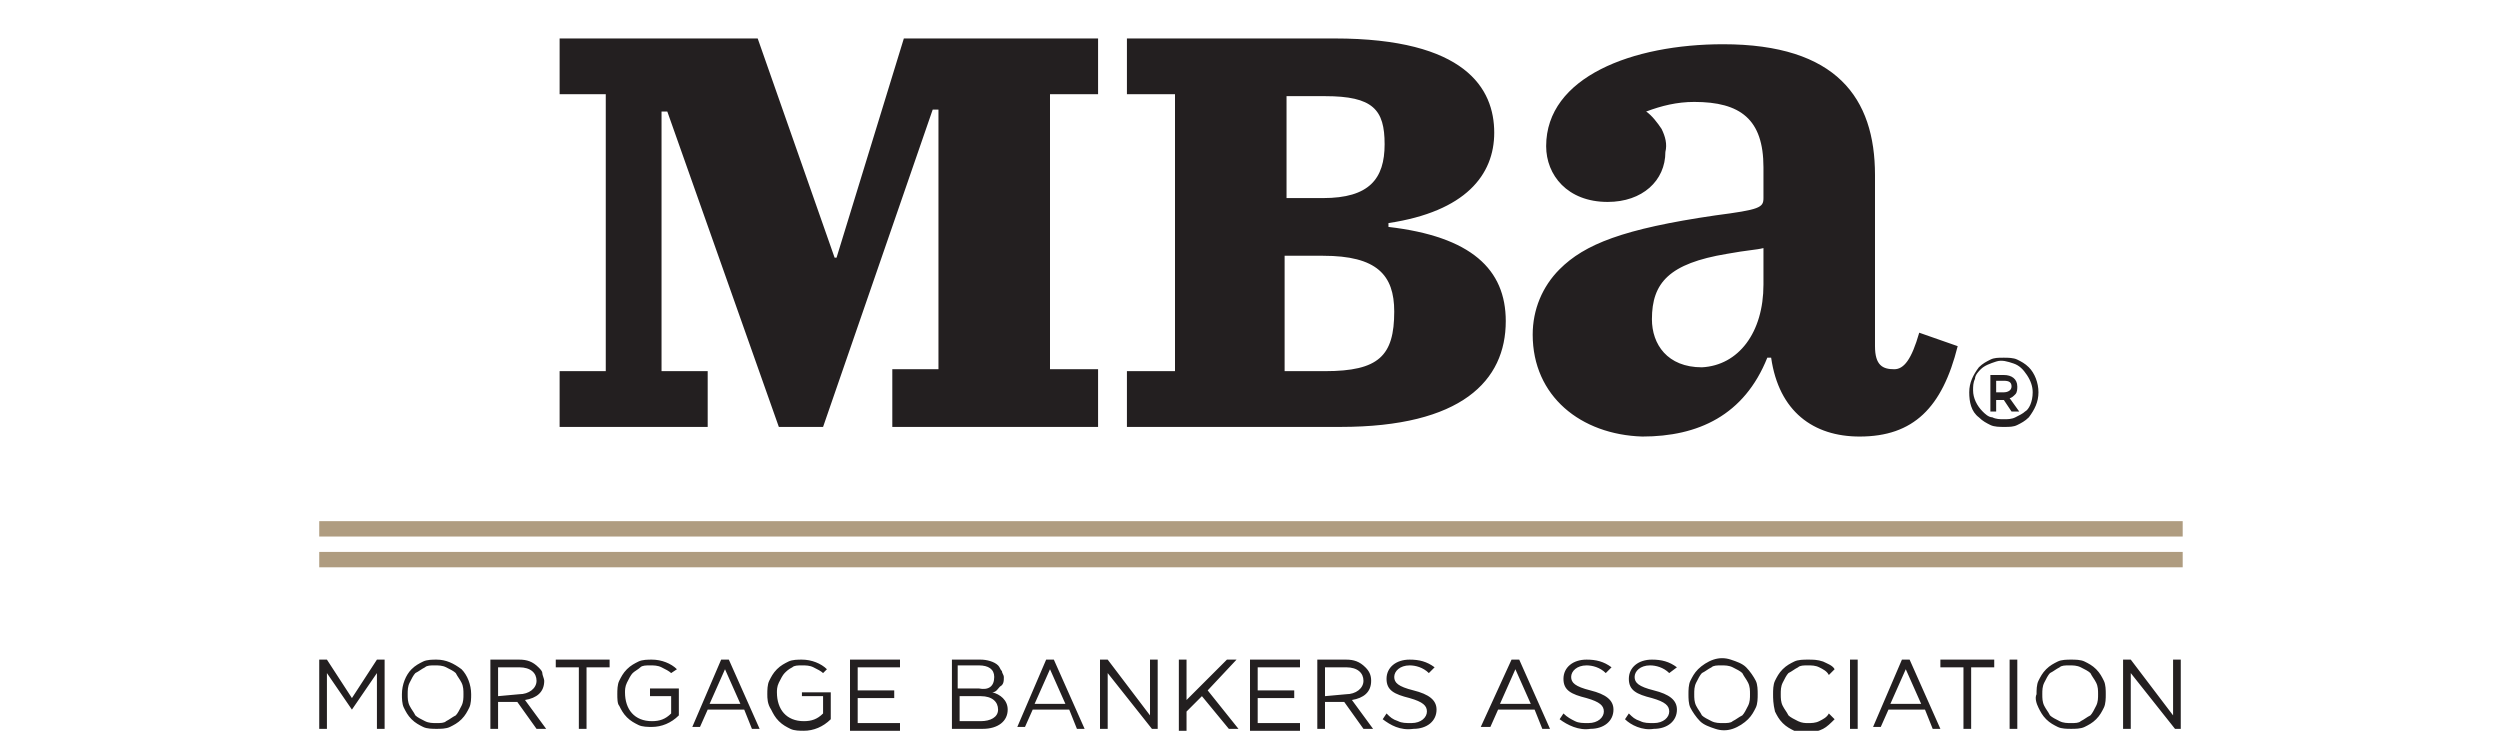
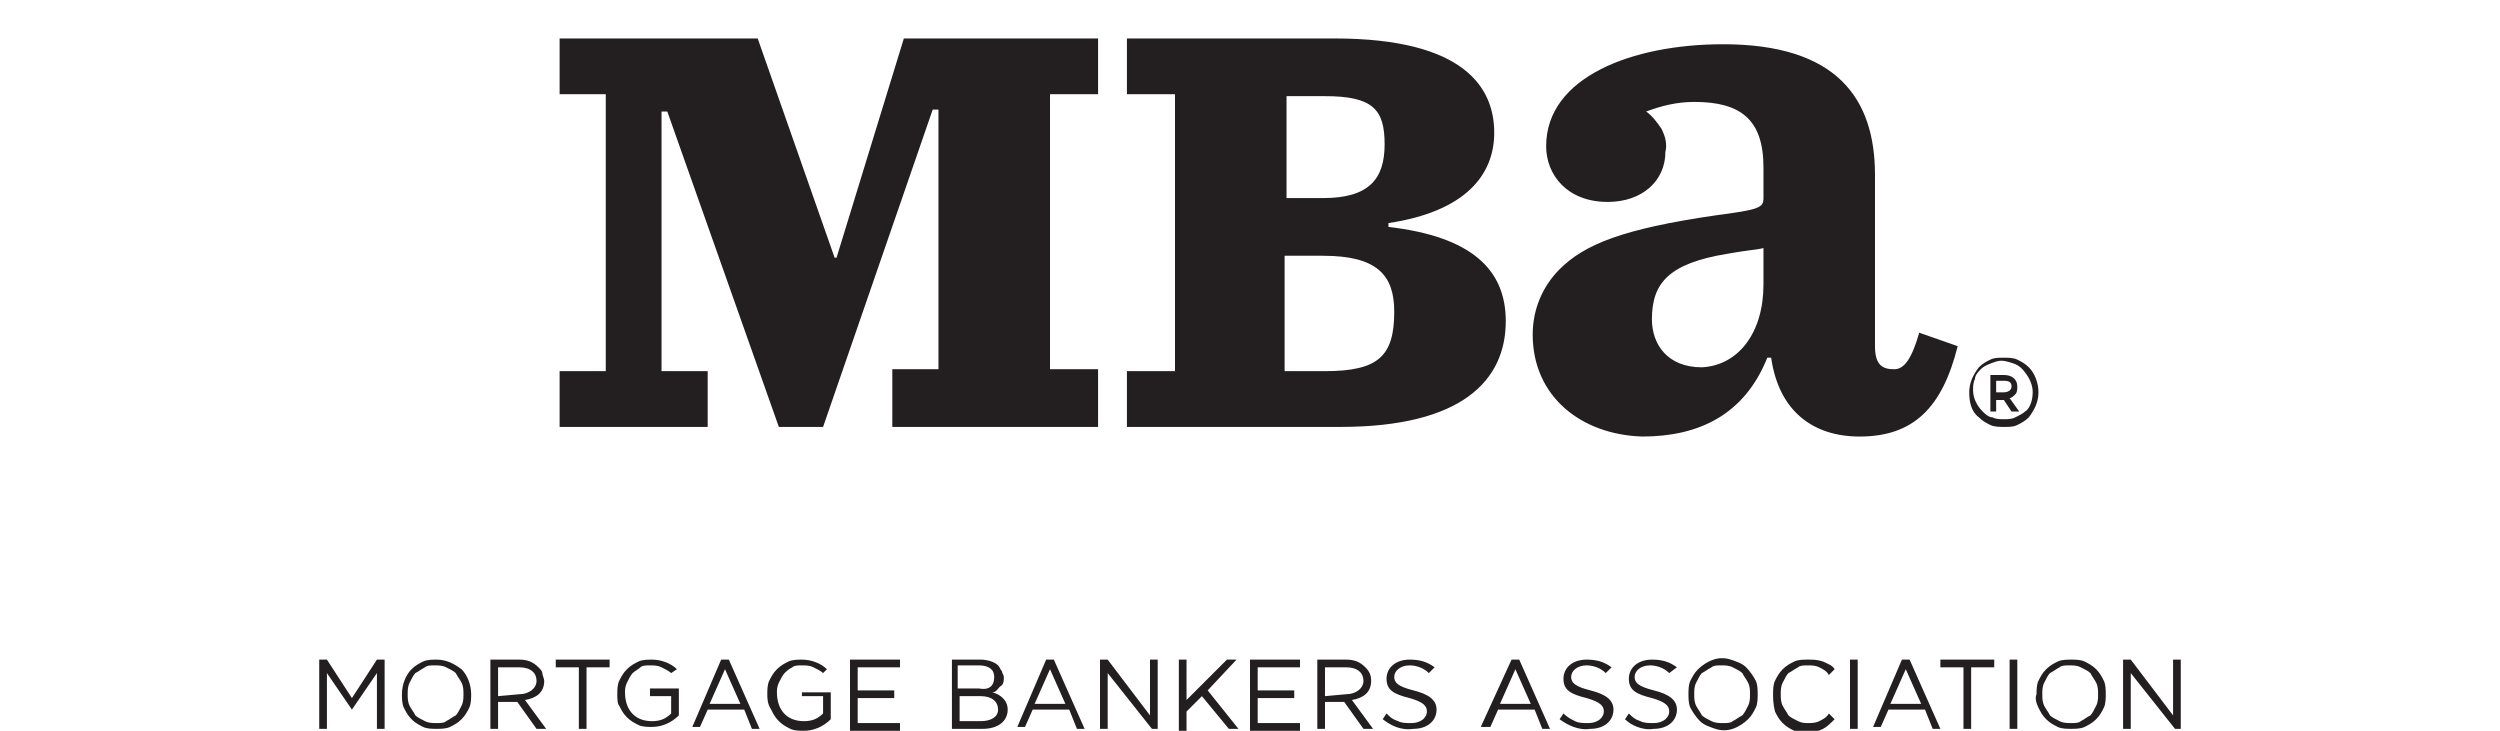
<svg xmlns="http://www.w3.org/2000/svg" version="1.1" id="Layer_1" x="0px" y="0px" viewBox="0 0 130 38" style="enable-background:new 0 0 130 38;" xml:space="preserve">
  <style type="text/css">
	.st0{fill:#AF9C80;}
	.st1{fill:#231F20;}
</style>
  <g>
-     <path class="st0" d="M113.4,27.1H16.6v0.8h96.9V27.1z M113.4,28.7H16.6v0.8h96.9V28.7z" />
    <path class="st1" d="M16.6,34.3H17l1.3,2l1.3-2H20v3.6h-0.4V35l-1.3,1.9h0L17,35v2.9h-0.4V34.3z M20.9,36.1c0-0.5,0.2-1,0.5-1.3   c0.2-0.2,0.4-0.3,0.6-0.4c0.2-0.1,0.5-0.1,0.7-0.1c0.5,0,0.9,0.2,1.3,0.5c0.3,0.3,0.5,0.8,0.5,1.3c0,0.2,0,0.5-0.1,0.7   c-0.1,0.2-0.2,0.4-0.4,0.6c-0.2,0.2-0.4,0.3-0.6,0.4c-0.2,0.1-0.5,0.1-0.7,0.1c-0.2,0-0.5,0-0.7-0.1s-0.4-0.2-0.6-0.4   c-0.2-0.2-0.3-0.4-0.4-0.6C20.9,36.6,20.9,36.3,20.9,36.1z M24.1,36.1c0-0.2,0-0.4-0.1-0.6c-0.1-0.2-0.2-0.3-0.3-0.5   c-0.1-0.1-0.3-0.2-0.5-0.3c-0.2-0.1-0.4-0.1-0.6-0.1c-0.2,0-0.4,0-0.5,0.1c-0.2,0.1-0.3,0.2-0.5,0.3c-0.1,0.1-0.2,0.3-0.3,0.5   c-0.1,0.2-0.1,0.4-0.1,0.6c0,0.2,0,0.4,0.1,0.6c0.1,0.2,0.2,0.3,0.3,0.5c0.1,0.1,0.3,0.2,0.5,0.3s0.4,0.1,0.6,0.1   c0.2,0,0.4,0,0.5-0.1c0.2-0.1,0.3-0.2,0.5-0.3c0.1-0.1,0.2-0.3,0.3-0.5C24.1,36.5,24.1,36.3,24.1,36.1z M25.5,34.3H27   c0.4,0,0.7,0.1,1,0.4c0.1,0.1,0.2,0.2,0.2,0.3c0,0.1,0.1,0.3,0.1,0.4c0,0.6-0.4,0.9-1,1l1.1,1.5h-0.5l-1-1.4h-1v1.4h-0.4V34.3z    M27,36.1c0.5,0,0.9-0.3,0.9-0.7c0-0.4-0.3-0.7-0.9-0.7h-1.1v1.5L27,36.1z M30.1,34.7h-1.2v-0.4h2.8v0.4h-1.2v3.2h-0.4V34.7z    M32.1,36.1c0-0.2,0-0.5,0.1-0.7c0.1-0.2,0.2-0.4,0.4-0.6c0.2-0.2,0.4-0.3,0.6-0.4c0.2-0.1,0.5-0.1,0.7-0.1c0.5,0,1,0.2,1.3,0.5   L34.9,35c-0.1-0.1-0.3-0.2-0.5-0.3c-0.2-0.1-0.4-0.1-0.6-0.1c-0.2,0-0.4,0-0.5,0.1S33,34.9,32.9,35c-0.1,0.1-0.2,0.3-0.3,0.5   c-0.1,0.2-0.1,0.4-0.1,0.5c0,0.9,0.5,1.5,1.4,1.5c0.4,0,0.7-0.1,1-0.4v-0.9h-1.1v-0.4h1.5v1.4c-0.4,0.4-0.9,0.6-1.4,0.6   c-0.2,0-0.5,0-0.7-0.1s-0.4-0.2-0.6-0.4c-0.2-0.2-0.3-0.4-0.4-0.6C32.1,36.6,32.1,36.3,32.1,36.1z M37.5,34.3h0.4l1.6,3.6h-0.4   l-0.4-1h-1.9l-0.4,0.9h-0.4L37.5,34.3z M38.5,36.6l-0.8-1.8l-0.8,1.8H38.5z M39.9,36.1c0-0.2,0-0.5,0.1-0.7   c0.1-0.2,0.2-0.4,0.4-0.6c0.2-0.2,0.4-0.3,0.6-0.4c0.2-0.1,0.5-0.1,0.7-0.1c0.5,0,1,0.2,1.3,0.5L42.8,35c-0.1-0.1-0.3-0.2-0.5-0.3   c-0.2-0.1-0.4-0.1-0.6-0.1c-0.2,0-0.4,0-0.5,0.1c-0.2,0.1-0.3,0.2-0.4,0.3c-0.1,0.1-0.2,0.3-0.3,0.5s-0.1,0.4-0.1,0.5   c0,0.9,0.5,1.5,1.4,1.5c0.4,0,0.7-0.1,1-0.4v-0.9h-1.1V36h1.5v1.4c-0.4,0.4-0.9,0.6-1.4,0.6c-0.2,0-0.5,0-0.7-0.1   c-0.2-0.1-0.4-0.2-0.6-0.4c-0.2-0.2-0.3-0.4-0.4-0.6C39.9,36.6,39.9,36.3,39.9,36.1z M44.2,34.3h2.6v0.4h-2.2v1.2h1.9v0.4h-1.9v1.3   h2.2v0.4h-2.6L44.2,34.3z M49.5,34.3H51c0.3,0,0.7,0.1,0.9,0.3c0.1,0.1,0.1,0.2,0.2,0.3c0,0.1,0.1,0.2,0.1,0.3c0,0.2,0,0.4-0.2,0.5   c-0.1,0.1-0.2,0.3-0.4,0.3c0.4,0.1,0.8,0.4,0.8,0.9c0,0.6-0.5,1-1.3,1h-1.6V34.3z M51.7,35.2c0-0.4-0.3-0.6-0.8-0.6h-1.1v1.2h1.1   C51.4,35.9,51.7,35.7,51.7,35.2L51.7,35.2z M51,36.2h-1.1v1.3H51c0.5,0,0.9-0.2,0.9-0.6C51.9,36.5,51.6,36.2,51,36.2L51,36.2z    M54.4,34.3h0.4l1.6,3.6H56l-0.4-1h-1.9l-0.4,0.9h-0.4L54.4,34.3z M55.4,36.6l-0.8-1.8l-0.8,1.8H55.4z M57.2,34.3h0.4l2.2,2.9v-2.9   h0.4v3.6h-0.3l-2.3-2.9v2.9h-0.4V34.3z M61.3,34.3h0.4v2.1l2.1-2.1h0.5l-1.5,1.6l1.6,2h-0.5l-1.4-1.7l-0.8,0.8v1h-0.4V34.3z    M65,34.3h2.6v0.4h-2.2v1.2h1.9v0.4h-1.9v1.3h2.2v0.4H65V34.3z M68.5,34.3H70c0.4,0,0.7,0.1,1,0.4c0.2,0.2,0.3,0.4,0.3,0.7   c0,0.6-0.4,0.9-1,1l1.1,1.5h-0.5l-1-1.4h-1v1.4h-0.4V34.3z M70,36.1c0.5,0,0.9-0.3,0.9-0.7c0-0.4-0.3-0.7-0.9-0.7h-1.1v1.5L70,36.1   z M71.9,37.4l0.2-0.3c0.2,0.2,0.3,0.3,0.6,0.4c0.2,0.1,0.4,0.1,0.7,0.1c0.5,0,0.8-0.3,0.8-0.6c0-0.3-0.2-0.5-0.9-0.7   c-0.8-0.2-1.2-0.4-1.2-1c0-0.6,0.5-1,1.2-1c0.5,0,0.9,0.1,1.3,0.4L74.3,35c-0.3-0.3-0.7-0.4-1-0.4c-0.5,0-0.8,0.3-0.8,0.6   c0,0.3,0.2,0.5,1,0.7c0.8,0.2,1.2,0.5,1.2,1c0,0.6-0.5,1-1.2,1C72.8,38,72.3,37.7,71.9,37.4z M78.6,34.3H79l1.6,3.6h-0.4l-0.4-1   h-1.9l-0.4,0.9H77L78.6,34.3z M79.6,36.6l-0.8-1.8L78,36.6H79.6z M81.1,37.4l0.2-0.3c0.2,0.2,0.4,0.3,0.6,0.4   c0.2,0.1,0.4,0.1,0.7,0.1c0.5,0,0.8-0.3,0.8-0.6c0-0.3-0.2-0.5-0.9-0.7c-0.8-0.2-1.2-0.4-1.2-1c0-0.6,0.5-1,1.2-1   c0.5,0,0.9,0.1,1.3,0.4L83.5,35c-0.3-0.3-0.7-0.4-1-0.4c-0.5,0-0.8,0.3-0.8,0.6c0,0.3,0.2,0.5,1,0.7c0.8,0.2,1.2,0.5,1.2,1   c0,0.6-0.5,1-1.2,1C82.1,38,81.5,37.7,81.1,37.4z M84.5,37.4l0.2-0.3c0.2,0.2,0.3,0.3,0.6,0.4c0.2,0.1,0.4,0.1,0.7,0.1   c0.5,0,0.8-0.3,0.8-0.6c0-0.3-0.2-0.5-0.9-0.7c-0.8-0.2-1.2-0.4-1.2-1c0-0.6,0.5-1,1.2-1c0.5,0,0.9,0.1,1.3,0.4L86.8,35   c-0.3-0.3-0.7-0.4-1-0.4c-0.5,0-0.8,0.3-0.8,0.6c0,0.3,0.2,0.5,1,0.7c0.8,0.2,1.2,0.5,1.2,1c0,0.6-0.5,1-1.2,1   C85.4,38,84.8,37.7,84.5,37.4z M87.8,36.1c0-0.2,0-0.5,0.1-0.7c0.1-0.2,0.2-0.4,0.4-0.6c0.2-0.2,0.5-0.4,0.8-0.5   c0.3-0.1,0.6-0.1,0.9,0c0.3,0.1,0.6,0.2,0.8,0.4c0.2,0.2,0.4,0.5,0.5,0.7c0.1,0.2,0.1,0.5,0.1,0.7c0,0.2,0,0.5-0.1,0.7   c-0.1,0.2-0.2,0.4-0.4,0.6c-0.2,0.2-0.5,0.4-0.8,0.5c-0.3,0.1-0.6,0.1-0.9,0c-0.3-0.1-0.6-0.2-0.8-0.4c-0.2-0.2-0.4-0.5-0.5-0.7   C87.8,36.6,87.8,36.3,87.8,36.1z M91,36.1c0-0.2,0-0.4-0.1-0.6c-0.1-0.2-0.2-0.3-0.3-0.5c-0.1-0.1-0.3-0.2-0.5-0.3   c-0.2-0.1-0.4-0.1-0.6-0.1c-0.2,0-0.4,0-0.5,0.1c-0.2,0.1-0.3,0.2-0.5,0.3c-0.1,0.1-0.2,0.3-0.3,0.5c-0.1,0.2-0.1,0.4-0.1,0.6   c0,0.2,0,0.4,0.1,0.6c0.1,0.2,0.2,0.3,0.3,0.5c0.1,0.1,0.3,0.2,0.5,0.3c0.2,0.1,0.4,0.1,0.6,0.1c0.2,0,0.4,0,0.5-0.1   c0.2-0.1,0.3-0.2,0.5-0.3c0.1-0.1,0.2-0.3,0.3-0.5C91,36.5,91,36.3,91,36.1z M92.2,36.1c0-0.2,0-0.5,0.1-0.7   c0.1-0.2,0.2-0.4,0.4-0.6c0.2-0.2,0.4-0.3,0.6-0.4c0.2-0.1,0.5-0.1,0.7-0.1c0.3,0,0.5,0,0.8,0.1c0.2,0.1,0.5,0.2,0.6,0.4l-0.3,0.3   c-0.1-0.2-0.3-0.3-0.5-0.4c-0.2-0.1-0.4-0.1-0.6-0.1c-0.2,0-0.4,0-0.5,0.1c-0.2,0.1-0.3,0.2-0.5,0.3c-0.1,0.1-0.2,0.3-0.3,0.5   c-0.1,0.2-0.1,0.4-0.1,0.6c0,0.2,0,0.4,0.1,0.6c0.1,0.2,0.2,0.3,0.3,0.5c0.1,0.1,0.3,0.2,0.5,0.3c0.2,0.1,0.4,0.1,0.5,0.1   c0.2,0,0.4,0,0.6-0.1c0.2-0.1,0.4-0.2,0.5-0.4l0.3,0.3c-0.2,0.2-0.4,0.4-0.6,0.5c-0.2,0.1-0.5,0.2-0.8,0.2c-0.2,0-0.5,0-0.7-0.1   c-0.2-0.1-0.4-0.2-0.6-0.4c-0.2-0.2-0.3-0.4-0.4-0.6C92.2,36.6,92.2,36.3,92.2,36.1z M96.2,34.3h0.4v3.6h-0.4V34.3z M98.9,34.3h0.4   l1.6,3.6h-0.4l-0.4-1h-1.9l-0.4,0.9h-0.4L98.9,34.3z M99.9,36.6l-0.8-1.8l-0.8,1.8H99.9z M102.1,34.7h-1.2v-0.4h2.8v0.4h-1.2v3.2   h-0.4V34.7z M104.5,34.3h0.4v3.6h-0.4L104.5,34.3z M105.9,36.1c0-0.2,0-0.5,0.1-0.7c0.1-0.2,0.2-0.4,0.4-0.6   c0.2-0.2,0.4-0.3,0.6-0.4c0.2-0.1,0.5-0.1,0.7-0.1c0.2,0,0.5,0,0.7,0.1c0.2,0.1,0.4,0.2,0.6,0.4c0.2,0.2,0.3,0.4,0.4,0.6   c0.1,0.2,0.1,0.5,0.1,0.7c0,0.2,0,0.5-0.1,0.7c-0.1,0.2-0.2,0.4-0.4,0.6c-0.2,0.2-0.4,0.3-0.6,0.4c-0.2,0.1-0.5,0.1-0.7,0.1   c-0.2,0-0.5,0-0.7-0.1c-0.2-0.1-0.4-0.2-0.6-0.4c-0.2-0.2-0.3-0.4-0.4-0.6C105.9,36.6,105.8,36.3,105.9,36.1z M109.1,36.1   c0-0.2,0-0.4-0.1-0.6c-0.1-0.2-0.2-0.3-0.3-0.5c-0.1-0.1-0.3-0.2-0.5-0.3c-0.2-0.1-0.4-0.1-0.6-0.1c-0.2,0-0.4,0-0.5,0.1   c-0.2,0.1-0.3,0.2-0.5,0.3c-0.1,0.1-0.2,0.3-0.3,0.5c-0.1,0.2-0.1,0.4-0.1,0.6c0,0.2,0,0.4,0.1,0.6c0.1,0.2,0.2,0.3,0.3,0.5   c0.1,0.1,0.3,0.2,0.5,0.3c0.2,0.1,0.4,0.1,0.6,0.1c0.2,0,0.4,0,0.5-0.1c0.2-0.1,0.3-0.2,0.5-0.3c0.1-0.1,0.2-0.3,0.3-0.5   C109.1,36.5,109.1,36.3,109.1,36.1z M110.4,34.3h0.4l2.2,2.9v-2.9h0.4v3.6h-0.3l-2.3-2.9v2.9h-0.4V34.3z M29.1,19.3h2.4V4.9h-2.4V2   h10.3l4,11.4h0.1L47,2h10.1v2.9h-2.5v14.3h2.5v3H46.4v-3h2.4V5.7h-0.3l-5.7,16.5h-2.3L34.7,5.8h-0.3v13.5h2.4v2.9h-7.7V19.3z    M58.6,19.3h2.5V4.9h-2.5V2h10.8c6.8,0,8.3,2.6,8.3,4.9c0,2.2-1.5,4.1-5.5,4.7v0.2c4.3,0.5,6.1,2.2,6.1,4.9c0,3.1-2.3,5.5-8.6,5.5   H58.6V19.3z M68.8,10.3c2.4,0,3.2-1,3.2-2.8s-0.6-2.5-3.1-2.5h-2v5.3H68.8z M68.9,19.3c2.8,0,3.6-0.8,3.6-3.1   c0-1.9-0.9-2.9-3.7-2.9h-2v6H68.9z M79.7,17.4c0-1.3,0.5-2.5,1.4-3.4c1.3-1.3,3.3-2.1,8.1-2.8c2.3-0.3,2.5-0.4,2.5-0.9V8.7   c0-2.5-1.2-3.4-3.6-3.4c-0.9,0-1.7,0.2-2.5,0.5c0.3,0.2,0.6,0.6,0.8,0.9c0.2,0.4,0.3,0.8,0.2,1.2c0,1.5-1.2,2.6-3,2.6   c-2.1,0-3.2-1.4-3.2-2.9c0-3.6,4.5-5.3,9.2-5.3c5.9,0,7.9,2.8,7.9,6.8v8.9c0,1,0.4,1.2,1,1.2c0.5,0,0.9-0.5,1.3-1.9l2,0.7   c-0.8,3.2-2.3,4.7-5.1,4.7c-2.4,0-4.2-1.3-4.6-4.1h-0.2c-1.2,3-3.6,4.1-6.5,4.1C82.2,22.6,79.7,20.6,79.7,17.4z M91.7,14.8v-1.9   c-0.4,0.1-0.8,0.1-1.9,0.3c-3,0.5-3.9,1.5-3.9,3.4c0,1.3,0.8,2.5,2.6,2.5C90.4,19,91.7,17.3,91.7,14.8L91.7,14.8z M102.4,20.4   c0-0.5,0.2-0.9,0.5-1.3c0.2-0.2,0.4-0.3,0.6-0.4c0.2-0.1,0.4-0.1,0.7-0.1c0.2,0,0.5,0,0.7,0.1c0.2,0.1,0.4,0.2,0.6,0.4   c0.3,0.3,0.5,0.8,0.5,1.3c0,0.5-0.2,0.9-0.5,1.3c-0.2,0.2-0.4,0.3-0.6,0.4c-0.2,0.1-0.4,0.1-0.7,0.1c-0.2,0-0.5,0-0.7-0.1   c-0.2-0.1-0.4-0.2-0.6-0.4C102.5,21.4,102.4,20.9,102.4,20.4z M105.7,20.4c0-0.3-0.1-0.6-0.3-0.9c-0.2-0.3-0.4-0.5-0.7-0.6   c-0.3-0.1-0.6-0.2-0.9-0.1c-0.3,0.1-0.6,0.2-0.8,0.4c-0.1,0.1-0.3,0.3-0.3,0.5c-0.1,0.2-0.1,0.4-0.1,0.6c0,0.4,0.2,0.8,0.5,1.1   c0.1,0.1,0.3,0.3,0.5,0.3c0.2,0.1,0.4,0.1,0.6,0.1c0.2,0,0.4,0,0.6-0.1s0.4-0.2,0.5-0.3C105.5,21.3,105.7,20.9,105.7,20.4z    M103.4,19.5h0.8c0.4,0,0.7,0.2,0.7,0.6c0,0.1,0,0.3-0.1,0.4c-0.1,0.1-0.2,0.2-0.3,0.2l0.5,0.7h-0.4l-0.4-0.6h-0.4v0.6h-0.3V19.5z    M104.2,20.4c0.2,0,0.4-0.1,0.4-0.3c0-0.2-0.1-0.3-0.4-0.3h-0.4v0.6L104.2,20.4z" />
  </g>
</svg>